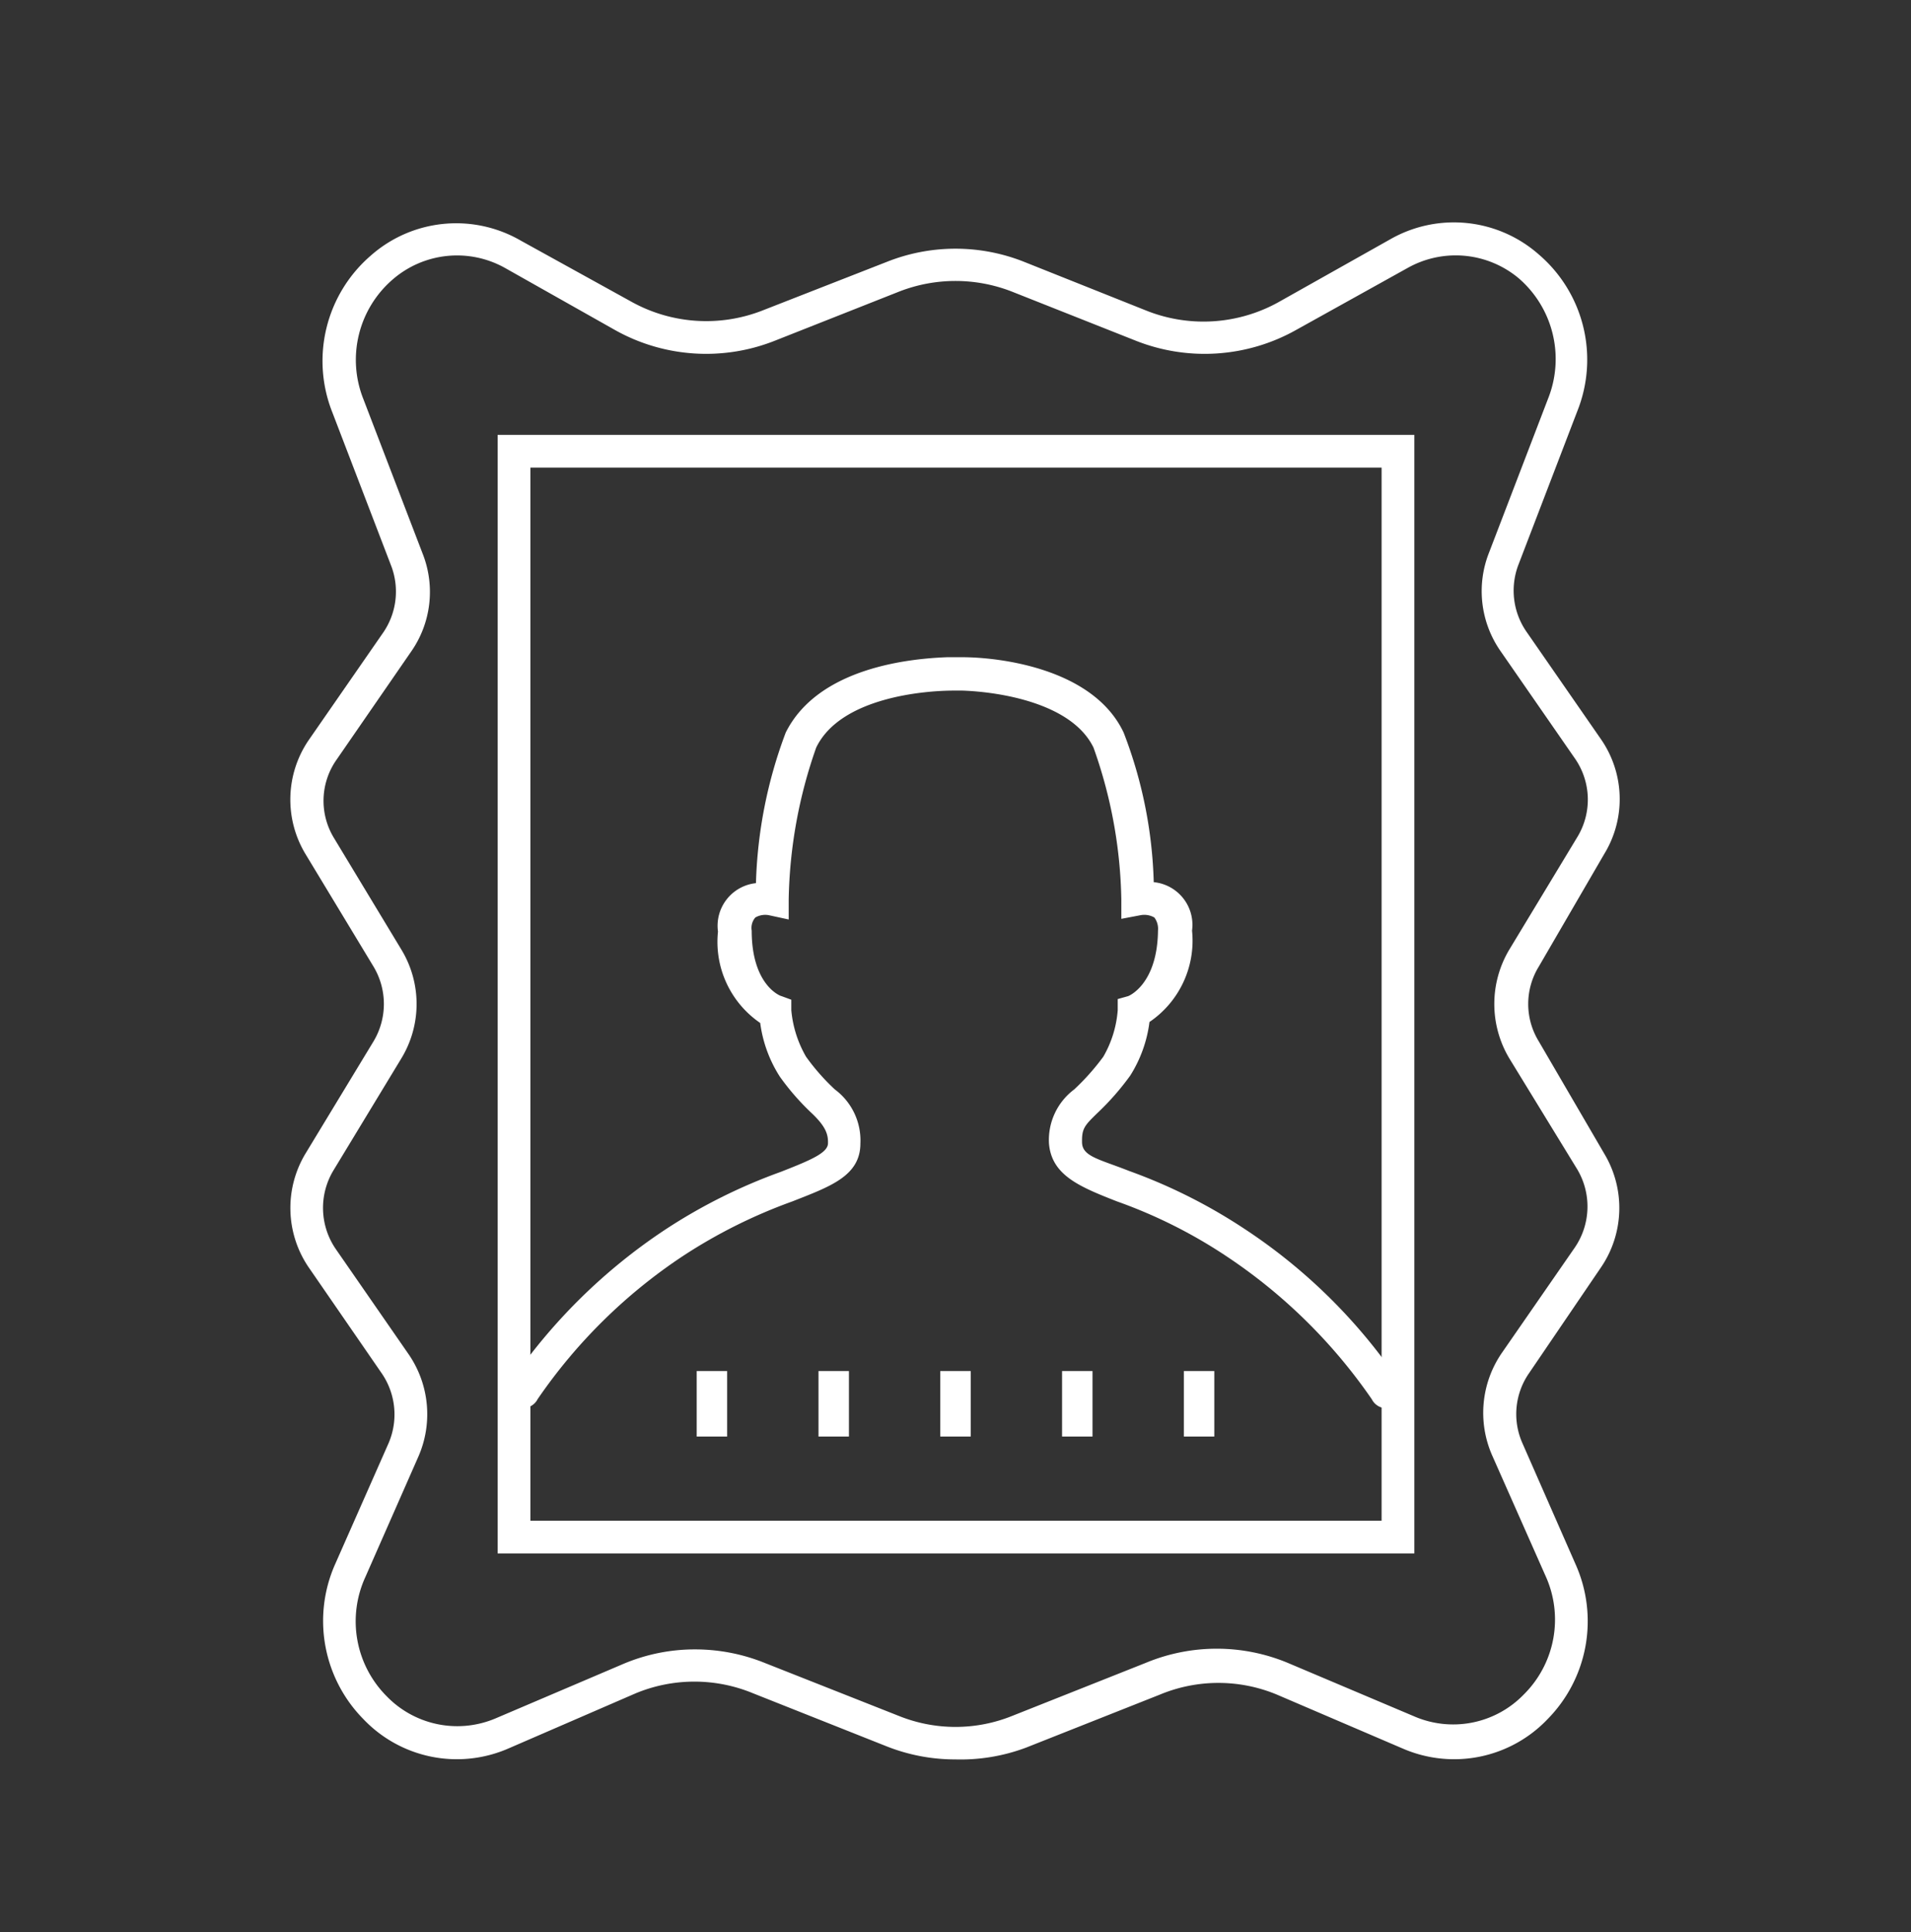
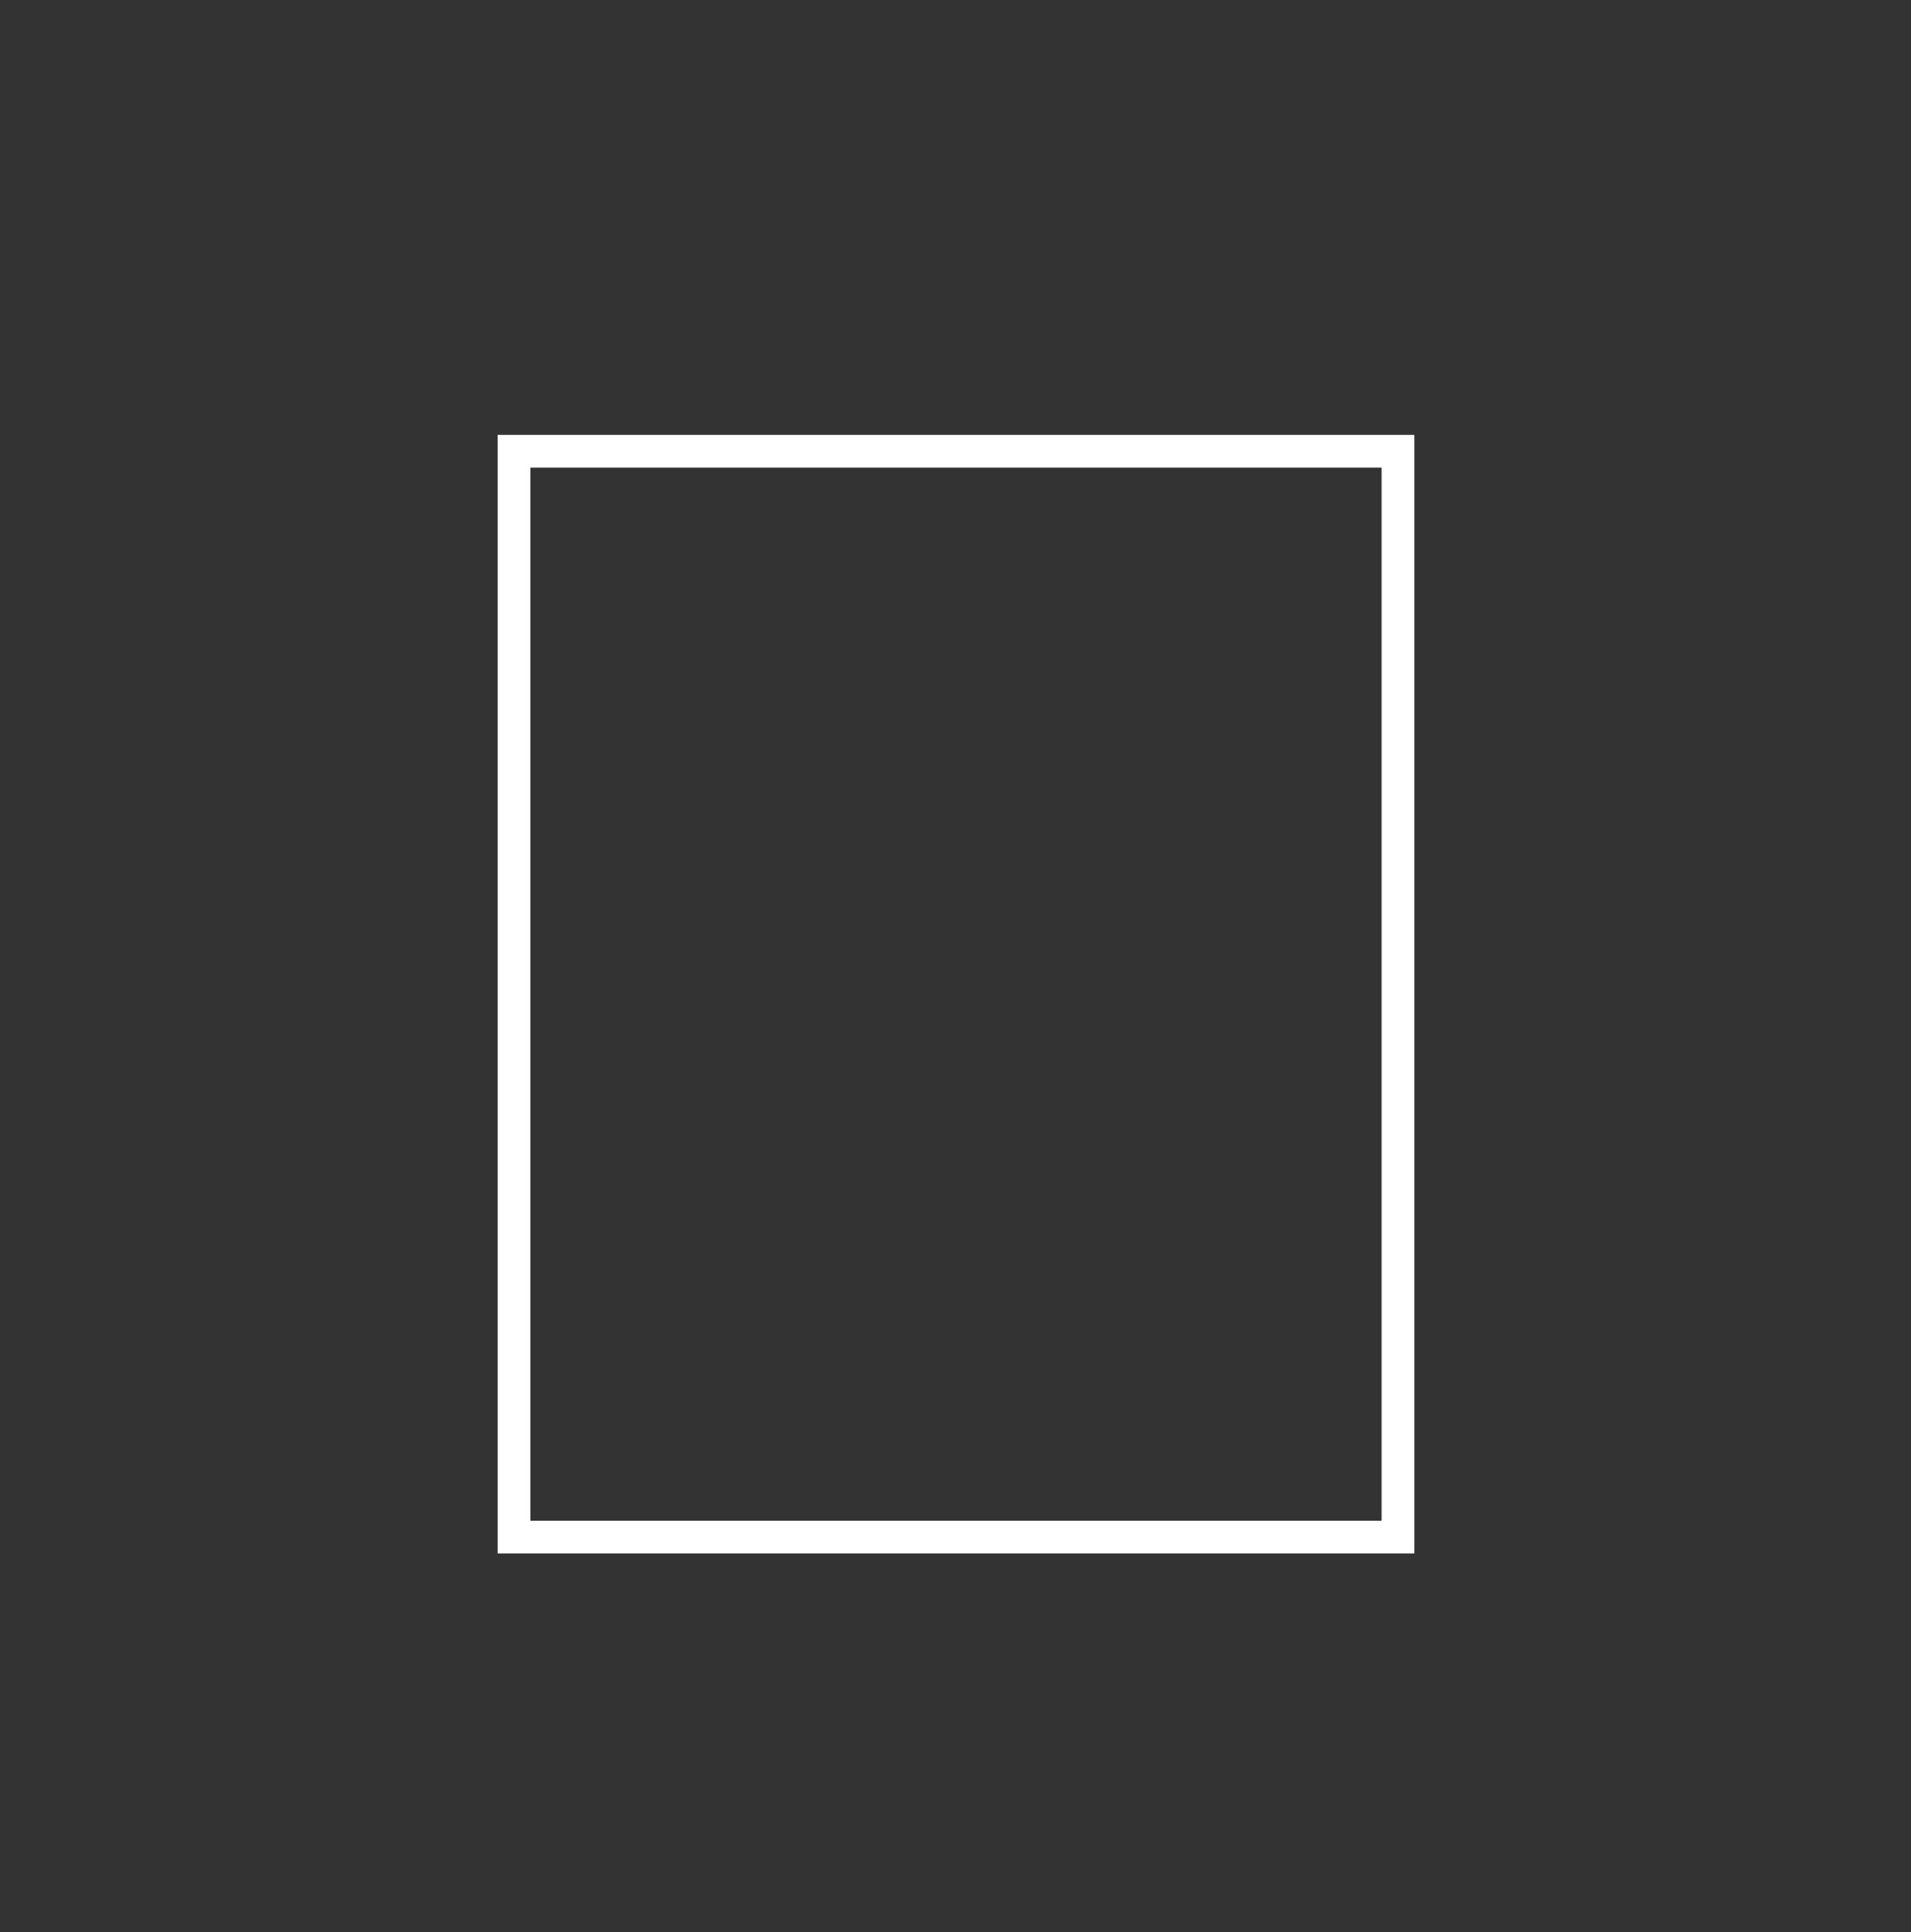
<svg xmlns="http://www.w3.org/2000/svg" viewBox="0 0 58.37 59.01">
  <rect x="0" y="0" width="58.37" height="59.01" fill="#333333" stroke="none" />
  <defs>
    <style>.cls-1{fill:#fff;}</style>
  </defs>
  <title>Монтажная область 1</title>
  <g id="Слой_2" data-name="Слой 2">
    <path class="cls-1" d="M43.2,47.44h-28V13.28h28Zm-27-1h26V14.28h-26Z" />
-     <path class="cls-1" d="M29.18,53.73a5.67,5.67,0,0,1-2.1-.4L23,51.71a4.68,4.68,0,0,0-3.58,0L15.52,53.4a3.94,3.94,0,0,1-4.42-.9,4.27,4.27,0,0,1-.86-4.74l1.63-3.69a2.22,2.22,0,0,0-.21-2.13L9.44,38.72a3.22,3.22,0,0,1-.11-3.49l2.08-3.43a2.22,2.22,0,0,0,0-2.28L9.33,26.08a3.22,3.22,0,0,1,.1-3.48l2.28-3.29a2.21,2.21,0,0,0,.25-2l-1.81-4.72a4.25,4.25,0,0,1,1.17-4.78,3.94,3.94,0,0,1,4.59-.46L19.26,9.2a4.71,4.71,0,0,0,4.06.27L27.08,8a5.67,5.67,0,0,1,4.21,0l3.76,1.5A4.72,4.72,0,0,0,39.1,9.2l3.36-1.89A3.92,3.92,0,0,1,47,7.77a4.23,4.23,0,0,1,1.18,4.78l-1.81,4.72a2.21,2.21,0,0,0,.24,2l2.28,3.29A3.21,3.21,0,0,1,49,26.08L47,29.52a2.18,2.18,0,0,0,0,2.28L49,35.23a3.22,3.22,0,0,1-.11,3.49L46.7,41.94a2.19,2.19,0,0,0-.2,2.13l1.62,3.69a4.26,4.26,0,0,1-.85,4.74,3.94,3.94,0,0,1-4.42.9L39,51.75a4.65,4.65,0,0,0-3.57,0l-4.09,1.62A5.69,5.69,0,0,1,29.18,53.73Zm-7.93-3.36a5.69,5.69,0,0,1,2.1.41l4.1,1.62a4.63,4.63,0,0,0,3.47,0L35,50.78a5.65,5.65,0,0,1,4.33,0l3.9,1.65a3,3,0,0,0,3.31-.68,3.22,3.22,0,0,0,.66-3.64l-1.63-3.68a3.23,3.23,0,0,1,.3-3.11l2.23-3.22a2.22,2.22,0,0,0,.07-2.4L46.1,32.32a3.24,3.24,0,0,1,0-3.32l2.08-3.44a2.2,2.2,0,0,0-.07-2.39l-2.28-3.29a3.2,3.2,0,0,1-.35-3l1.81-4.72a3.26,3.26,0,0,0-.9-3.66A3,3,0,0,0,43,8.18L39.6,10.07a5.71,5.71,0,0,1-4.92.33L30.92,8.91a4.73,4.73,0,0,0-3.47,0L23.68,10.4a5.69,5.69,0,0,1-4.91-.33L15.42,8.18A3,3,0,0,0,12,8.53a3.24,3.24,0,0,0-.9,3.66l1.81,4.72a3.18,3.18,0,0,1-.36,3l-2.27,3.29a2.18,2.18,0,0,0-.08,2.39L12.26,29a3.2,3.2,0,0,1,0,3.32l-2.08,3.43a2.22,2.22,0,0,0,.08,2.4l2.23,3.22a3.23,3.23,0,0,1,.29,3.11l-1.62,3.68a3.24,3.24,0,0,0,.65,3.64,3,3,0,0,0,3.32.68L19,50.83A5.6,5.6,0,0,1,21.25,50.37Z" />
-     <path class="cls-1" d="M21.28,43.87v-2h.93v2Zm3.72,0v-2h.93v2Zm3.72,0v-2h.93v2Zm3.72,0v-2h.93v2Zm3.72,0v-2h.93v2Z" />
-     <path class="cls-1" d="M16,43a.48.48,0,0,1-.26-.07.5.5,0,0,1-.17-.69,17.24,17.24,0,0,1,4.75-4.69,16.74,16.74,0,0,1,3.52-1.76c.92-.36,1.44-.58,1.45-.87s-.08-.52-.47-.9a7.5,7.5,0,0,1-1-1.14,4,4,0,0,1-.6-1.64,3,3,0,0,1-1.29-2.79,1.31,1.31,0,0,1,1.16-1.48A14.12,14.12,0,0,1,24,22.37c1-2,3.83-2.26,4.94-2.3h.45c1.11,0,4,.33,4.93,2.3a13.66,13.66,0,0,1,.92,4.57,1.31,1.31,0,0,1,1.17,1.48,3,3,0,0,1-1.3,2.79,4,4,0,0,1-.59,1.64,8.09,8.09,0,0,1-1,1.14c-.39.38-.48.47-.47.9s.53.51,1.44.87A16.51,16.51,0,0,1,38,37.52a16.9,16.9,0,0,1,4.75,4.69.5.5,0,1,1-.85.52,16.4,16.4,0,0,0-4.46-4.38,15.19,15.19,0,0,0-3.32-1.66c-1.15-.45-2-.8-2.08-1.77a1.93,1.93,0,0,1,.77-1.65,7.16,7.16,0,0,0,.89-1,3.34,3.34,0,0,0,.44-1.42l0-.34.32-.09s.89-.34.91-2a.58.58,0,0,0-.11-.4.62.62,0,0,0-.43-.07l-.58.11,0-.59a14.49,14.49,0,0,0-.85-4.64c-.66-1.36-2.87-1.7-4-1.74h-.28c-.83,0-3.44.19-4.19,1.74a14.68,14.68,0,0,0-.84,4.64v.61l-.6-.13a.6.6,0,0,0-.42.07.49.49,0,0,0-.11.4c0,1.67.88,2,.91,2l.3.11,0,.32a3.44,3.44,0,0,0,.45,1.42,6.61,6.61,0,0,0,.88,1,1.94,1.94,0,0,1,.78,1.65c0,1-.94,1.32-2.08,1.77a15.93,15.93,0,0,0-3.33,1.66,16.26,16.26,0,0,0-4.45,4.38A.5.5,0,0,1,16,43Z" />
  </g>
</svg>